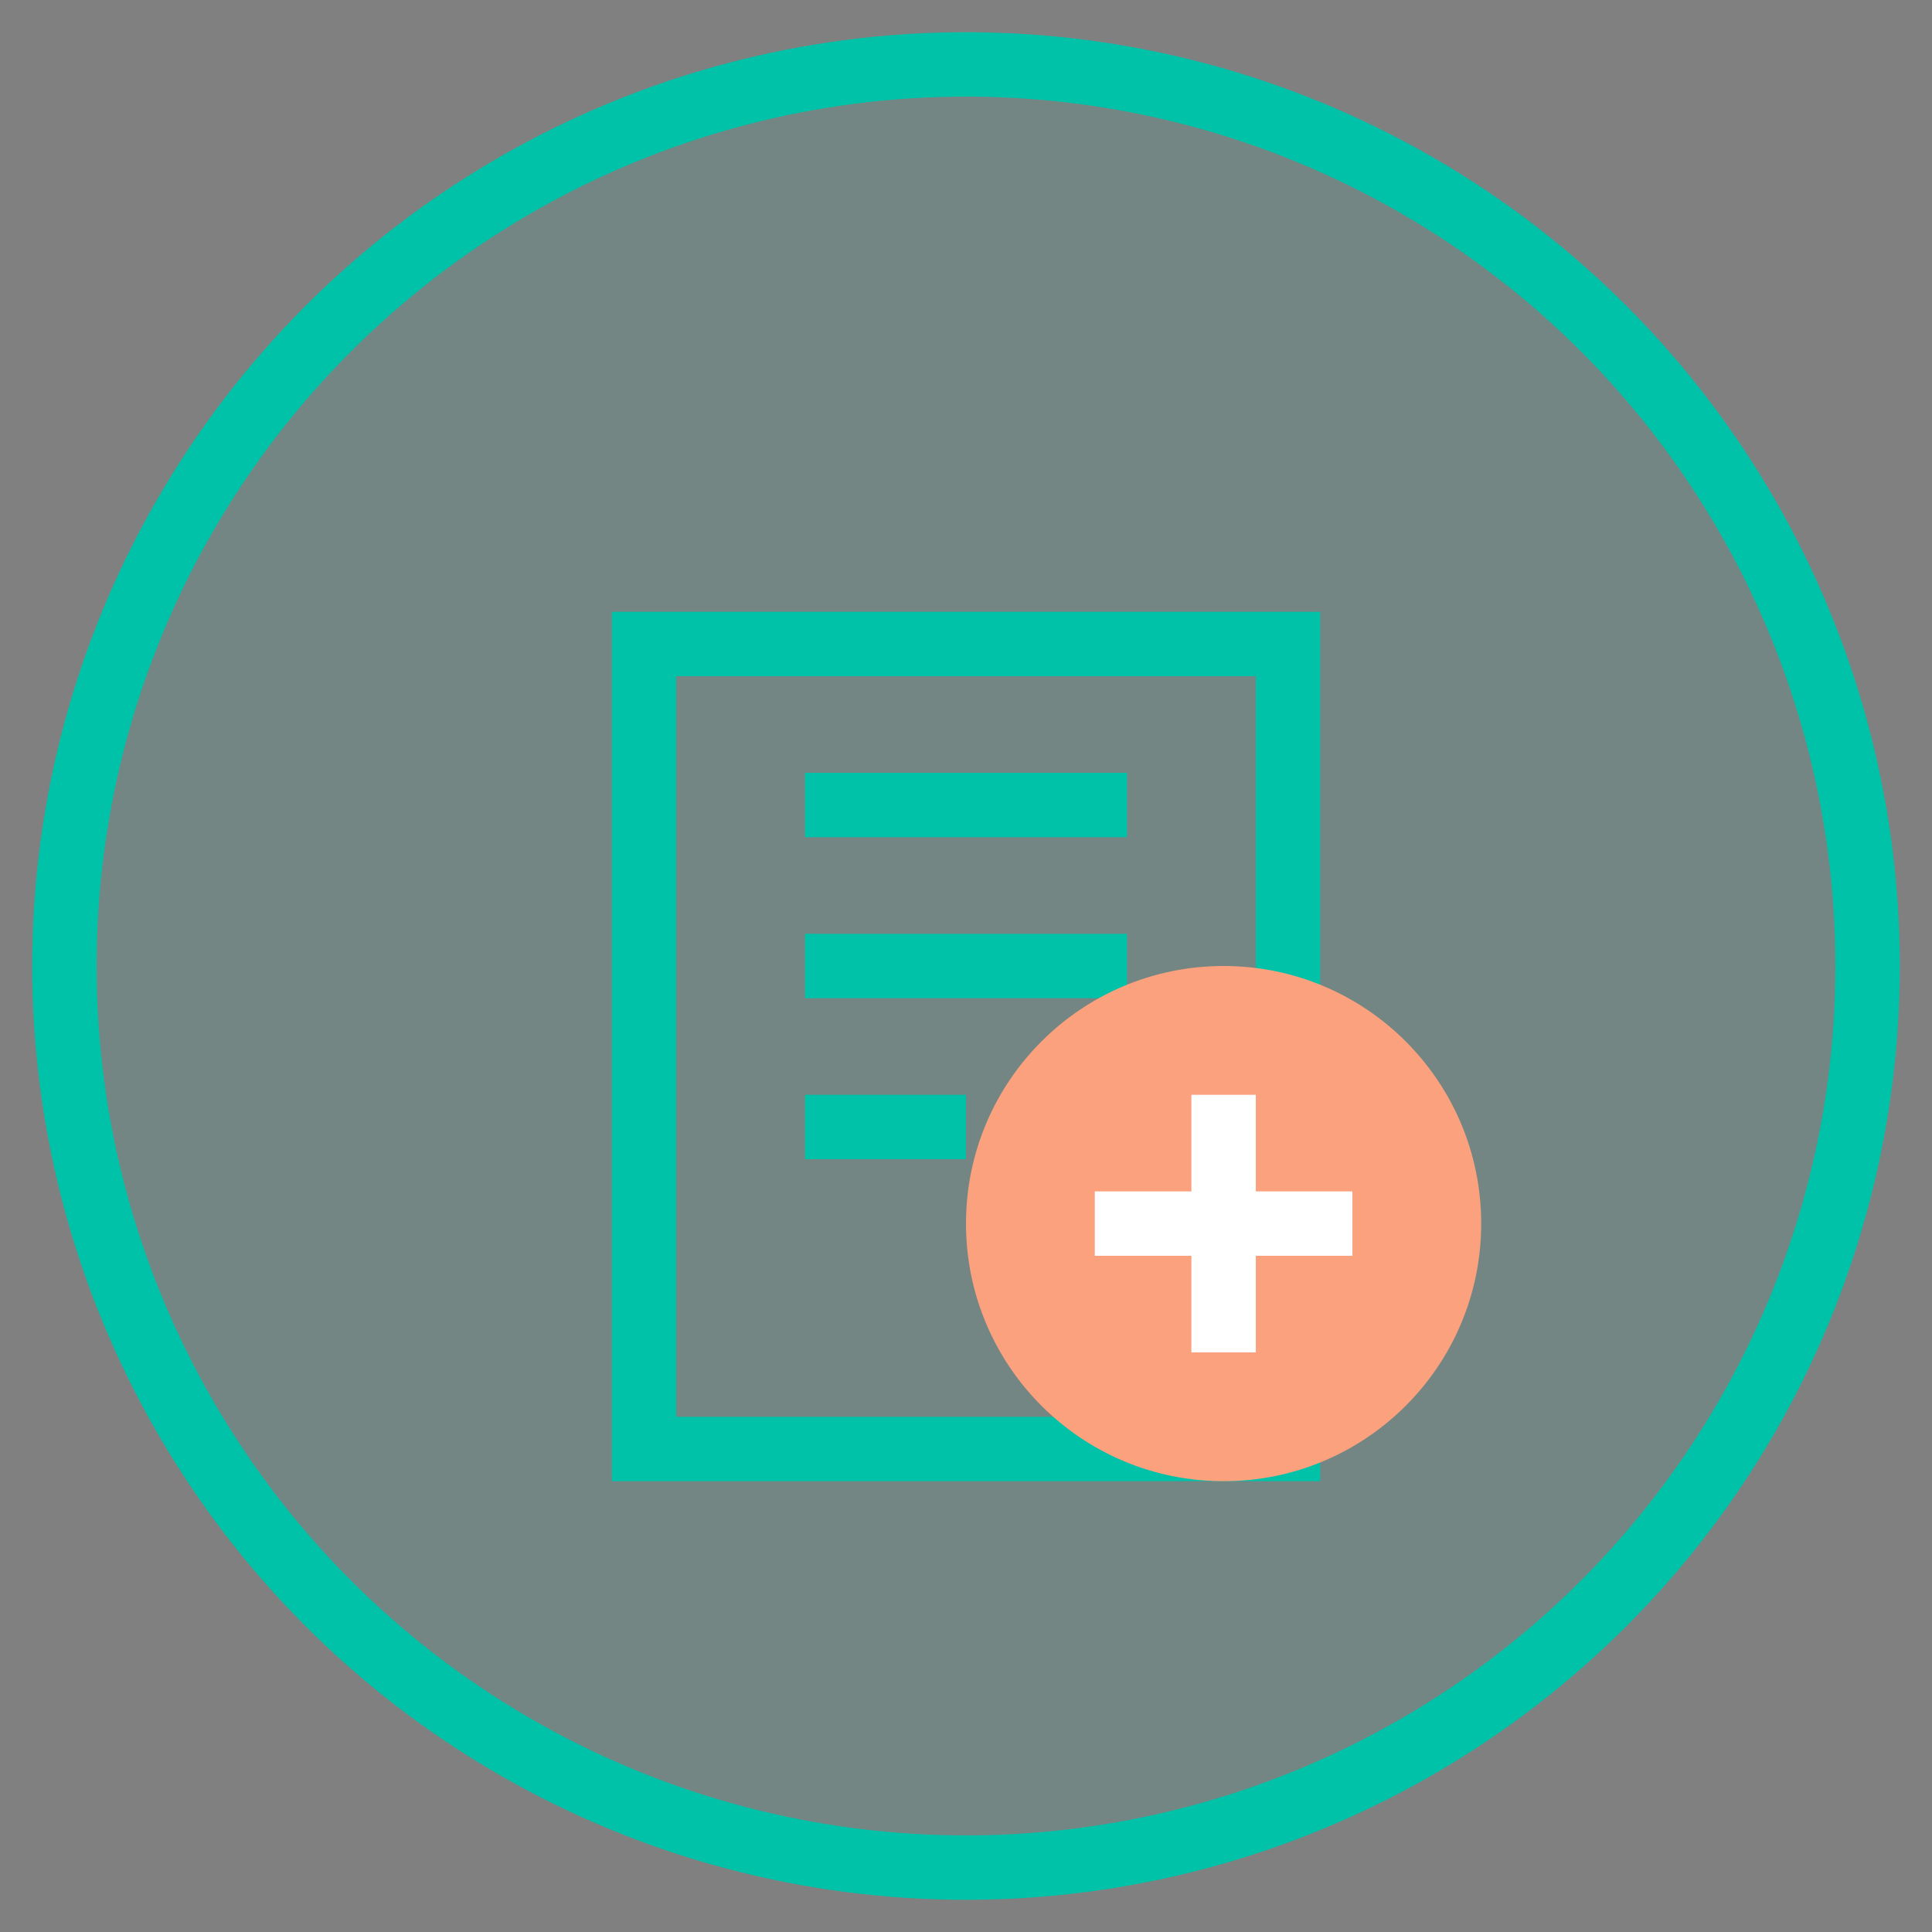
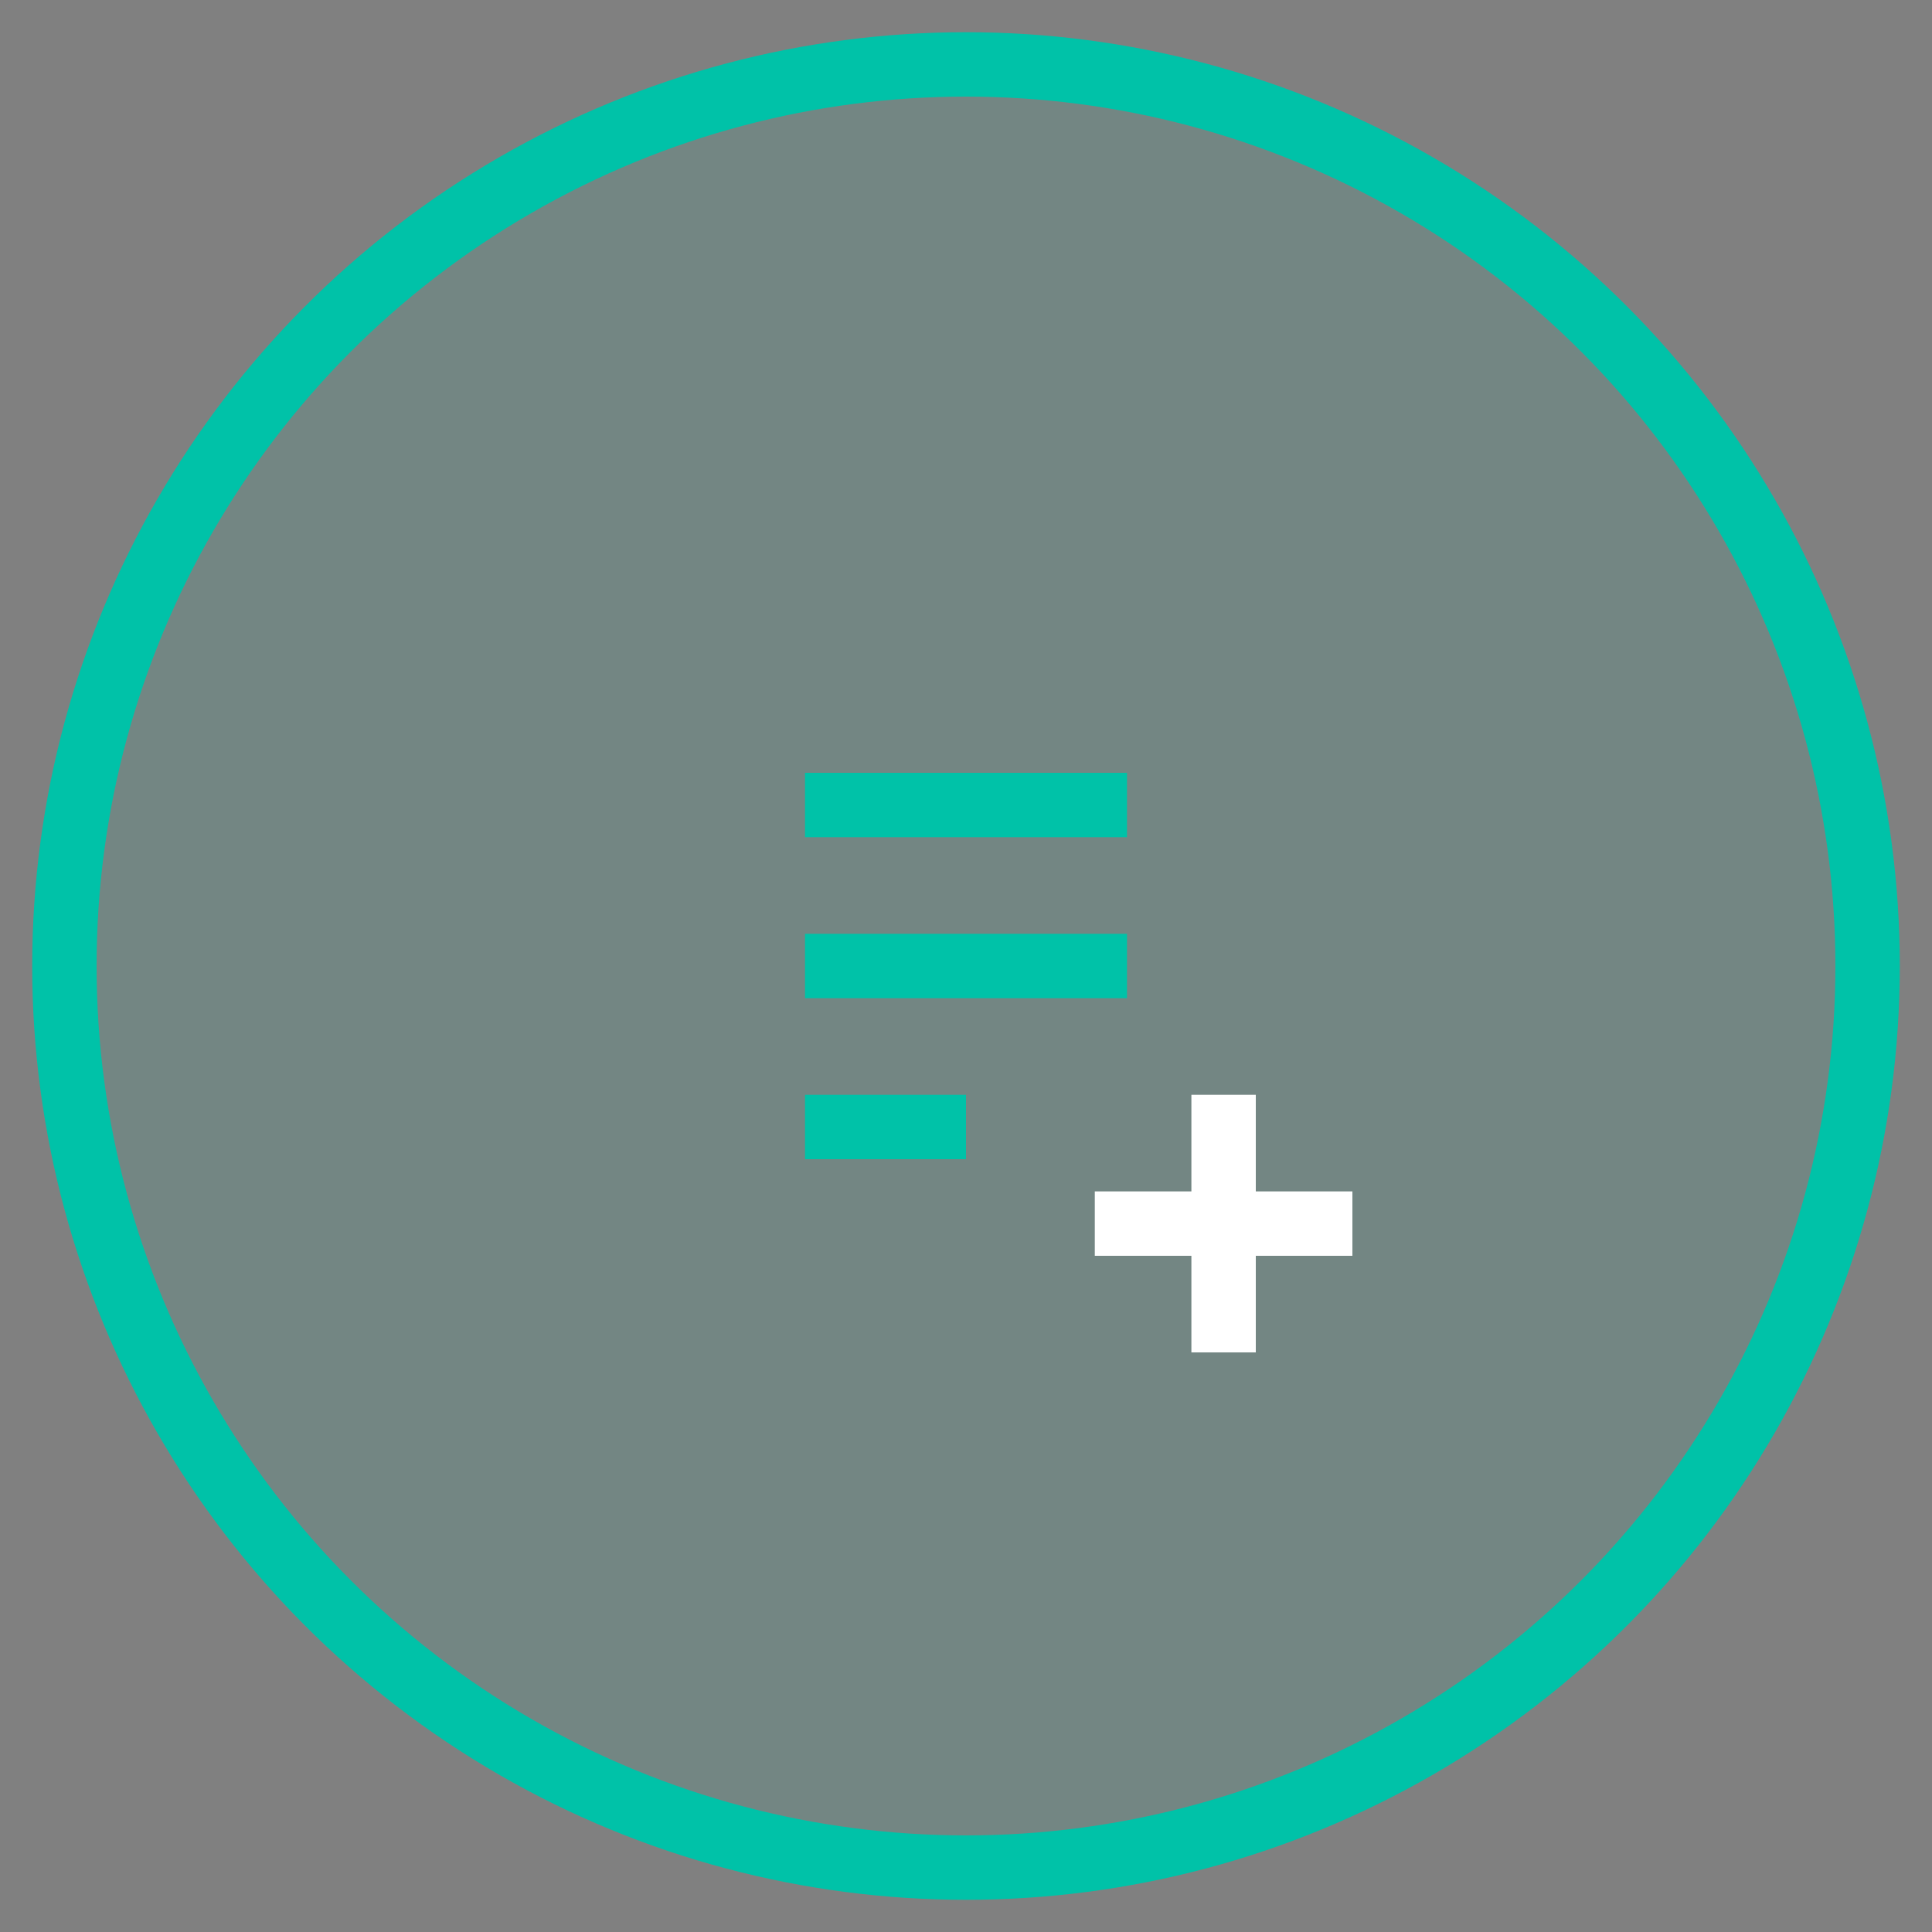
<svg xmlns="http://www.w3.org/2000/svg" width="60" height="60" viewBox="0 0 60 60">
  <rect x="0" y="0" width="60" height="60" fill="#808080" stroke="none" />
  <circle cx="30" cy="30" r="28" fill="rgba(0, 194, 168, 0.1)" stroke="#00C2A8" stroke-width="2" />
-   <path d="M20 20H40V45H20V20Z" fill="none" stroke="#00C2A8" stroke-width="2" />
  <path d="M25 25H35M25 30H35M25 35H30" stroke="#00C2A8" stroke-width="2" />
-   <circle cx="38" cy="38" r="8" fill="#FCA17D" />
  <path d="M34 38H42M38 34V42" stroke="white" stroke-width="2" />
</svg>